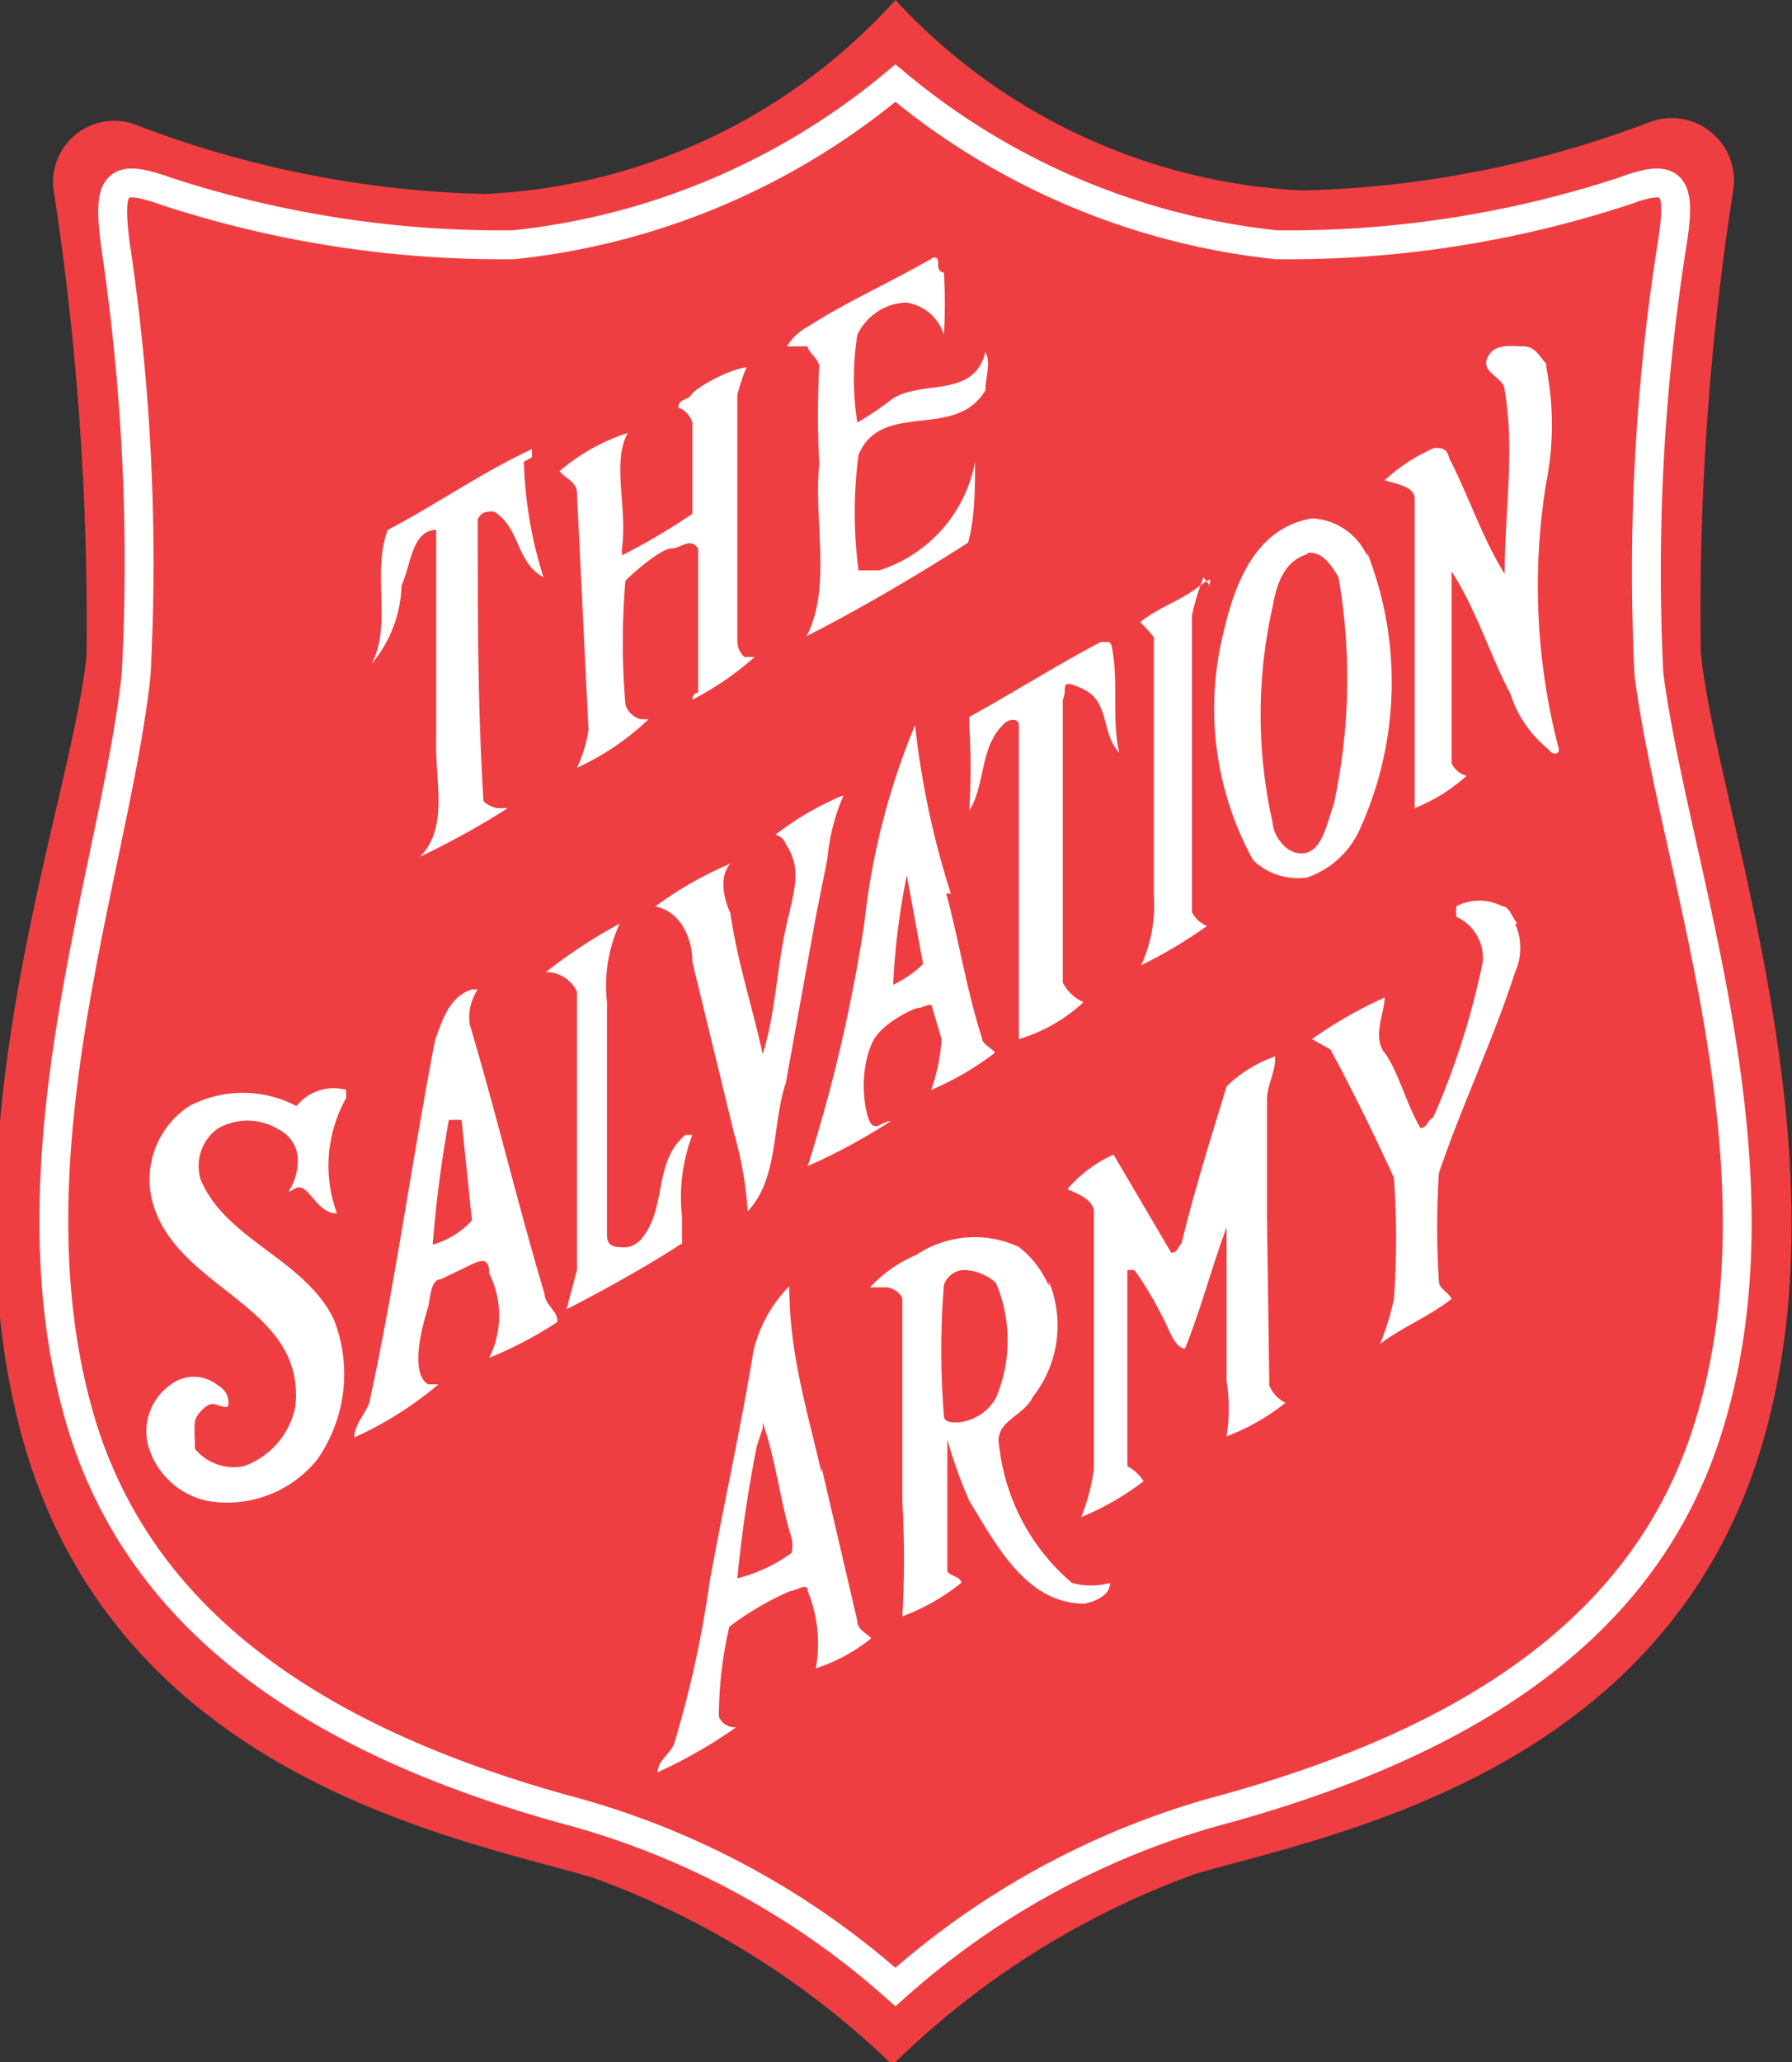
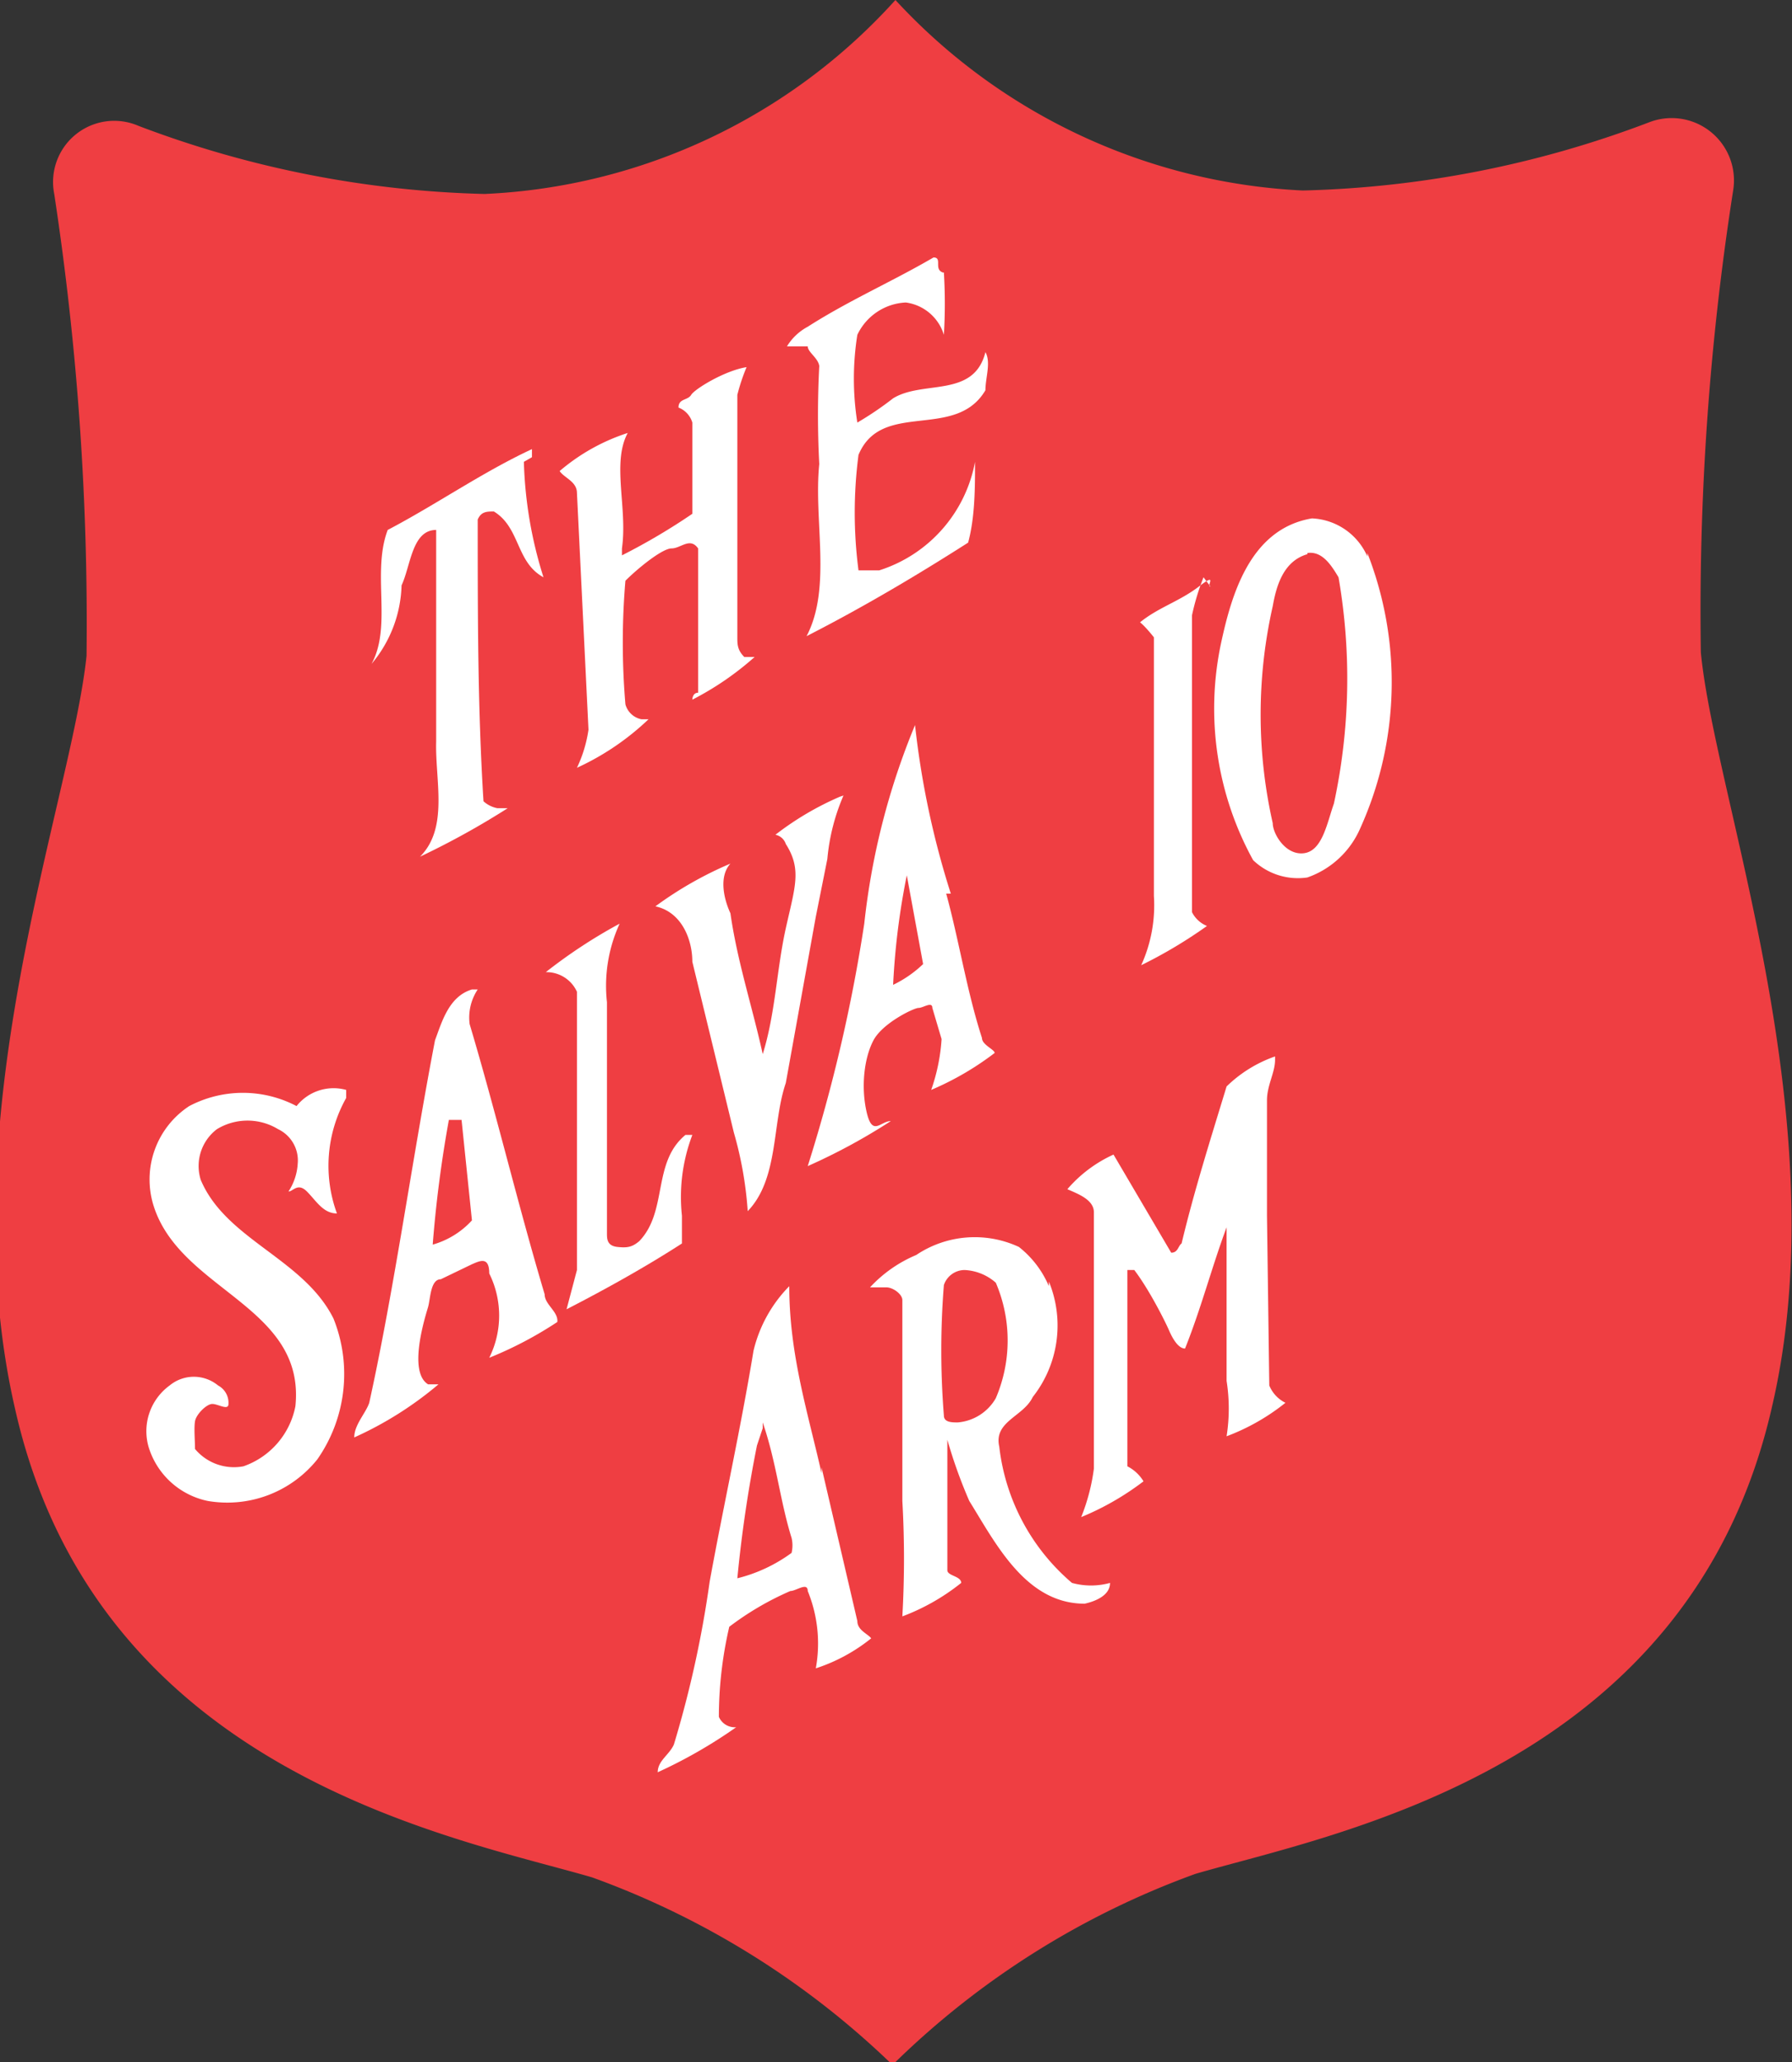
<svg xmlns="http://www.w3.org/2000/svg" viewBox="0 0 15.53 17.86">
  <rect x="0" y="0" width="15.53" height="17.86" fill="#333333" stroke="none" />
  <defs>
    <style>.cls-1{fill:#ef3e42;}.cls-2{fill:none;stroke:#fff;stroke-linecap:round;stroke-width:0.25px;}.cls-3{fill:#fff;}</style>
  </defs>
  <g id="Layer_2" data-name="Layer 2">
    <g id="Layer_1-2" data-name="Layer 1">
      <path class="cls-1" d="M7.76,17.86a7.27,7.27,0,0,1,2.6-1.63c1.2-.35,4.29-.9,5-4.06.57-2.47-.5-5.26-.62-6.52a23.59,23.59,0,0,1,.28-4,.54.54,0,0,0-.73-.59,9.05,9.05,0,0,1-3,.59A5.14,5.14,0,0,1,7.76,0,5.1,5.1,0,0,1,4.2,1.68a9.05,9.05,0,0,1-3-.59.53.53,0,0,0-.73.59,24.71,24.71,0,0,1,.28,4c-.13,1.26-1.2,4-.62,6.52.71,3.16,3.8,3.71,5,4.06a7.32,7.32,0,0,1,2.61,1.63" />
-       <path class="cls-2" d="M7.76,17.21A7,7,0,0,1,10.5,15.7c2.36-.63,3.77-1.68,4.29-3.29.74-2.29-.28-4.87-.5-6.57a18.16,18.16,0,0,1,.2-3.72c.09-.55,0-.62-.43-.46a9.34,9.34,0,0,1-3,.46A6.16,6.16,0,0,1,7.76.72a6.16,6.16,0,0,1-3.31,1.4,9.36,9.36,0,0,1-3-.46C1,1.5.93,1.57,1,2.12a18.5,18.5,0,0,1,.18,3.72C1,7.54,0,10.12.73,12.41,1.25,14,2.65,15.07,5,15.7A7,7,0,0,1,7.76,17.21Z" />
      <path class="cls-3" d="M8.18,2.36a4.5,4.5,0,0,1,0,.54.4.4,0,0,0-.33-.28.49.49,0,0,0-.42.28,2.42,2.42,0,0,0,0,.76,2.82,2.82,0,0,0,.31-.21c.26-.16.7,0,.8-.4l0,0c.05.09,0,.22,0,.33-.26.44-.9.08-1.1.56a3.85,3.85,0,0,0,0,1s.12,0,.18,0A1.22,1.22,0,0,0,8.45,4h0c0,.22,0,.48-.06.7-.47.3-.93.57-1.4.81.22-.42.06-1,.11-1.49a8.14,8.14,0,0,1,0-.85C7.09,3.1,7,3.05,7,3L6.82,3A.47.47,0,0,1,7,2.83c.36-.23.73-.39,1.09-.6.08,0,0,.1.08.13" />
-       <path class="cls-3" d="M13.4,3.18a2.56,2.56,0,0,1,0,1,5.57,5.57,0,0,0,.11,2.31c0,.05-.06.05-.09,0a1,1,0,0,1-.33-.48c-.18-.34-.29-.72-.51-1.06V6.61a.2.2,0,0,0,.13.11,1.53,1.53,0,0,1-.45.28c0-.07,0-.15,0-.24,0-.81,0-1.64,0-2.44,0-.11-.17-.13-.26-.16a1.52,1.52,0,0,1,.43-.28c.06,0,.11,0,.13.09.17.33.29.7.48,1,0,0,0,0,0,0,0-.54.09-1.06,0-1.59,0-.11-.21-.15-.15-.28S13.09,3,13.2,3s.14.09.2.15" />
      <path class="cls-3" d="M6.47,3.18a1.69,1.69,0,0,0-.08.24l0,2.1c0,.06,0,.11.06.17l.09,0A2.58,2.58,0,0,1,6,6.06S6,6,6.05,6l0-.16,0-1.09c-.07-.1-.15,0-.23,0s-.29.17-.4.28a6.32,6.32,0,0,0,0,1.07.18.18,0,0,0,.14.13h.06A2.26,2.26,0,0,1,5,6.65a1.15,1.15,0,0,0,.1-.33L5,4.27c0-.1-.11-.13-.15-.19a1.72,1.72,0,0,1,.59-.33c-.14.26,0,.65-.05,1,0,0,0,0,0,.06A5.45,5.45,0,0,0,6,4.45l0-.07V3.66a.2.2,0,0,0-.12-.13h0c0-.08.08-.06.11-.11s.29-.21.48-.24" />
      <path class="cls-3" d="M4.54,4a3.64,3.64,0,0,0,.17,1c-.24-.13-.2-.43-.43-.57-.06,0-.11,0-.14.07,0,.85,0,1.63.05,2.44A.25.25,0,0,0,4.31,7H4.4a7,7,0,0,1-.76.42c.25-.25.13-.66.14-1l0-1.7s0-.1,0-.13c-.21,0-.22.31-.3.48a1.1,1.1,0,0,1-.26.68h0c.18-.33,0-.79.14-1.16.42-.22.82-.5,1.25-.7l0,.07" />
      <path class="cls-3" d="M11.33,4.8c-.21.06-.27.28-.3.45a4.26,4.26,0,0,0,0,1.88c0,.09.11.28.27.26s.2-.26.26-.43A5.12,5.12,0,0,0,11.6,5c-.06-.1-.14-.23-.27-.21m.52,0a3.07,3.07,0,0,1-.06,2.38.78.78,0,0,1-.46.43.56.56,0,0,1-.47-.15,2.72,2.72,0,0,1-.28-1.87c.09-.42.25-1,.79-1.09A.55.55,0,0,1,11.85,4.82Z" />
      <path class="cls-3" d="M10.43,5a2.07,2.07,0,0,0-.1.33V6.61c0,.45,0,.89,0,1.29a.25.25,0,0,0,.13.12l0,0a4.08,4.08,0,0,1-.57.34A1.25,1.25,0,0,0,10,7.76l0-1.67,0-.57s-.07-.09-.12-.13c.16-.13.34-.18.51-.31s.06,0,.1,0" />
-       <path class="cls-3" d="M9.63,5.58c.07.31,0,.64.07.94-.16-.17-.08-.44-.31-.55s-.13,0-.18.09V8.51a.37.37,0,0,0,.18.17A1.42,1.42,0,0,1,8.83,9l0-.25V7.39l0-1.11c0-.06-.09-.06-.14,0-.2.2-.15.52-.29.74h0a6.09,6.09,0,0,0,0-.74l0-.07c.38-.21.76-.45,1.14-.65,0,0,.07,0,.07,0" />
      <path class="cls-3" d="M7.31,6.89a1.78,1.78,0,0,0-.14.55l-.1.5L6.81,9.38c-.12.35-.06.83-.33,1.11a3.24,3.24,0,0,0-.12-.68L6,8.33c0-.19-.09-.43-.32-.48v0a3.21,3.21,0,0,1,.65-.37c-.1.11-.06.3,0,.43.06.42.19.81.28,1.22h0c.11-.35.12-.73.2-1.09s.14-.51,0-.73a.12.12,0,0,0-.09-.08,2.58,2.58,0,0,1,.56-.33h0" />
-       <path class="cls-3" d="M13.13,8a.51.51,0,0,1,0,.42c-.19.59-.46,1.15-.66,1.74a7.41,7.41,0,0,0,0,.94c0,.06.08.09.11.15-.19.15-.42.24-.62.39a2.22,2.22,0,0,0,.12-.39,7.25,7.25,0,0,0,0-1.05c-.17-.37-.35-.74-.55-1.11L11.37,9A3.7,3.7,0,0,1,12,8.64c0,.13-.11.34,0,.48s.19.45.31.65c.06,0,.06-.07.11-.09a6.62,6.62,0,0,0,.43-1.35.39.39,0,0,0-.23-.39s0-.07,0-.09a.43.43,0,0,1,.4,0c.06,0,.08.09.13.15" />
      <path class="cls-3" d="M5.26,8.68c0,.67,0,1.33,0,2,0,.05,0,.11.09.12s.13,0,.19-.05c.25-.26.11-.68.4-.92H6a1.51,1.51,0,0,0-.09.7c0,.07,0,.16,0,.24-.31.2-.65.39-1,.57l0,0L5,11l0-1.68V8.59a.29.29,0,0,0-.27-.17A4.48,4.48,0,0,1,5.37,8a1.29,1.29,0,0,0-.11.68" />
      <path class="cls-3" d="M11.05,9.18c0,.11-.07.22-.07.35v1L11,12a.29.29,0,0,0,.14.15,1.86,1.86,0,0,1-.51.29,1.54,1.54,0,0,0,0-.48l0-1.33s0,0,0,0c-.13.35-.22.7-.36,1.05-.06,0-.11-.09-.14-.16s-.17-.35-.3-.52c0,0-.06,0-.06,0,0,.59,0,1.11,0,1.7a.35.35,0,0,1,.14.13,2.38,2.38,0,0,1-.54.31,1.72,1.72,0,0,0,.11-.42l0-1.22,0-1c0-.11-.14-.16-.23-.2A1.16,1.16,0,0,1,9.65,10l.5.85c.06,0,.06-.06.09-.08.11-.46.25-.9.39-1.36a1.14,1.14,0,0,1,.42-.26" />
      <path class="cls-3" d="M3,9.51a1.2,1.2,0,0,0-.08,1c-.12,0-.18-.11-.26-.19s-.12,0-.16,0a.49.49,0,0,0,.08-.24.3.3,0,0,0-.17-.3.51.51,0,0,0-.53,0,.4.4,0,0,0-.14.44c.22.52.89.68,1.15,1.2a1.29,1.29,0,0,1-.14,1.22A1,1,0,0,1,1.8,13a.68.68,0,0,1-.51-.46A.49.49,0,0,1,1.47,12a.33.33,0,0,1,.42,0,.17.17,0,0,1,.09.16c0,.06-.09,0-.14,0s-.14.09-.15.15,0,.17,0,.24a.44.44,0,0,0,.42.15.69.69,0,0,0,.45-.52c.09-.87-1-1-1.23-1.74a.76.76,0,0,1,.31-.86,1,1,0,0,1,.93,0A.41.41,0,0,1,3,9.44v.07" />
      <path class="cls-3" d="M4,9.7H3.89a10.66,10.66,0,0,0-.14,1.08.73.73,0,0,0,.34-.21L4,9.7m.14-1.13a.44.44,0,0,0-.07.3c.23.77.42,1.57.65,2.34,0,.09.12.15.11.24a3.32,3.32,0,0,1-.59.31.82.82,0,0,0,0-.73c0-.15-.08-.11-.15-.08l-.27.13c-.09,0-.09.17-.11.24s-.18.56,0,.67c.05,0,.06,0,.09,0a3.1,3.1,0,0,1-.73.46c0-.11.1-.21.13-.3.22-1,.37-2.1.57-3.14C3.83,8.85,3.89,8.63,4.09,8.57Z" />
      <path class="cls-3" d="M8.36,11a.19.19,0,0,0-.18.13,7.1,7.1,0,0,0,0,1.13c0,.06.07.06.12.06a.42.42,0,0,0,.33-.21,1.27,1.27,0,0,0,0-1A.44.44,0,0,0,8.36,11m.73.1a1,1,0,0,1-.14,1c-.08.17-.34.21-.29.43a1.82,1.82,0,0,0,.63,1.18.62.62,0,0,0,.33,0c0,.11-.13.16-.22.18-.51,0-.77-.52-1-.89a4.25,4.25,0,0,1-.19-.53l0,0,0,0c0,.37,0,.76,0,1.13,0,.05.12.05.12.11a1.86,1.86,0,0,1-.51.29,8.81,8.81,0,0,0,0-1c0-.56,0-1.17,0-1.74,0-.05-.08-.11-.14-.11H7.54a1.15,1.15,0,0,1,.4-.28.91.91,0,0,1,.89-.07A.86.86,0,0,1,9.09,11.14Z" />
      <path class="cls-3" d="M6.61,12.37l-.05.15a11.39,11.39,0,0,0-.17,1.15,1.34,1.34,0,0,0,.47-.22.28.28,0,0,0,0-.13c-.1-.32-.13-.65-.25-1m.51.39.31,1.33c0,.08.09.11.12.15a1.51,1.51,0,0,1-.48.26A1.2,1.2,0,0,0,7,13.78c0-.08-.1,0-.15,0a2.54,2.54,0,0,0-.53.31,3.46,3.46,0,0,0-.09.78.15.15,0,0,0,.15.09v0a4.24,4.24,0,0,1-.68.39c0-.1.1-.15.14-.24a9.3,9.3,0,0,0,.31-1.41c.12-.66.27-1.33.38-2a1.19,1.19,0,0,1,.31-.56C6.84,11.73,7,12.23,7.12,12.76Z" />
      <path class="cls-3" d="M7.88,7.48l0,0a6.3,6.3,0,0,0-.14,1.05A1,1,0,0,0,8,8.35l-.16-.87m.36.26c.11.4.18.85.31,1.25,0,.06.11.1.11.13a2.54,2.54,0,0,1-.55.32A1.64,1.64,0,0,0,8.16,9l-.08-.27c0-.06-.08,0-.12,0s-.31.13-.39.28-.11.4-.06.62.12.08.21.08A5.2,5.2,0,0,1,7,10.1H7A13.87,13.87,0,0,0,7.49,8a6.22,6.22,0,0,1,.44-1.72l0,0A7.44,7.44,0,0,0,8.24,7.74Z" />
    </g>
  </g>
</svg>